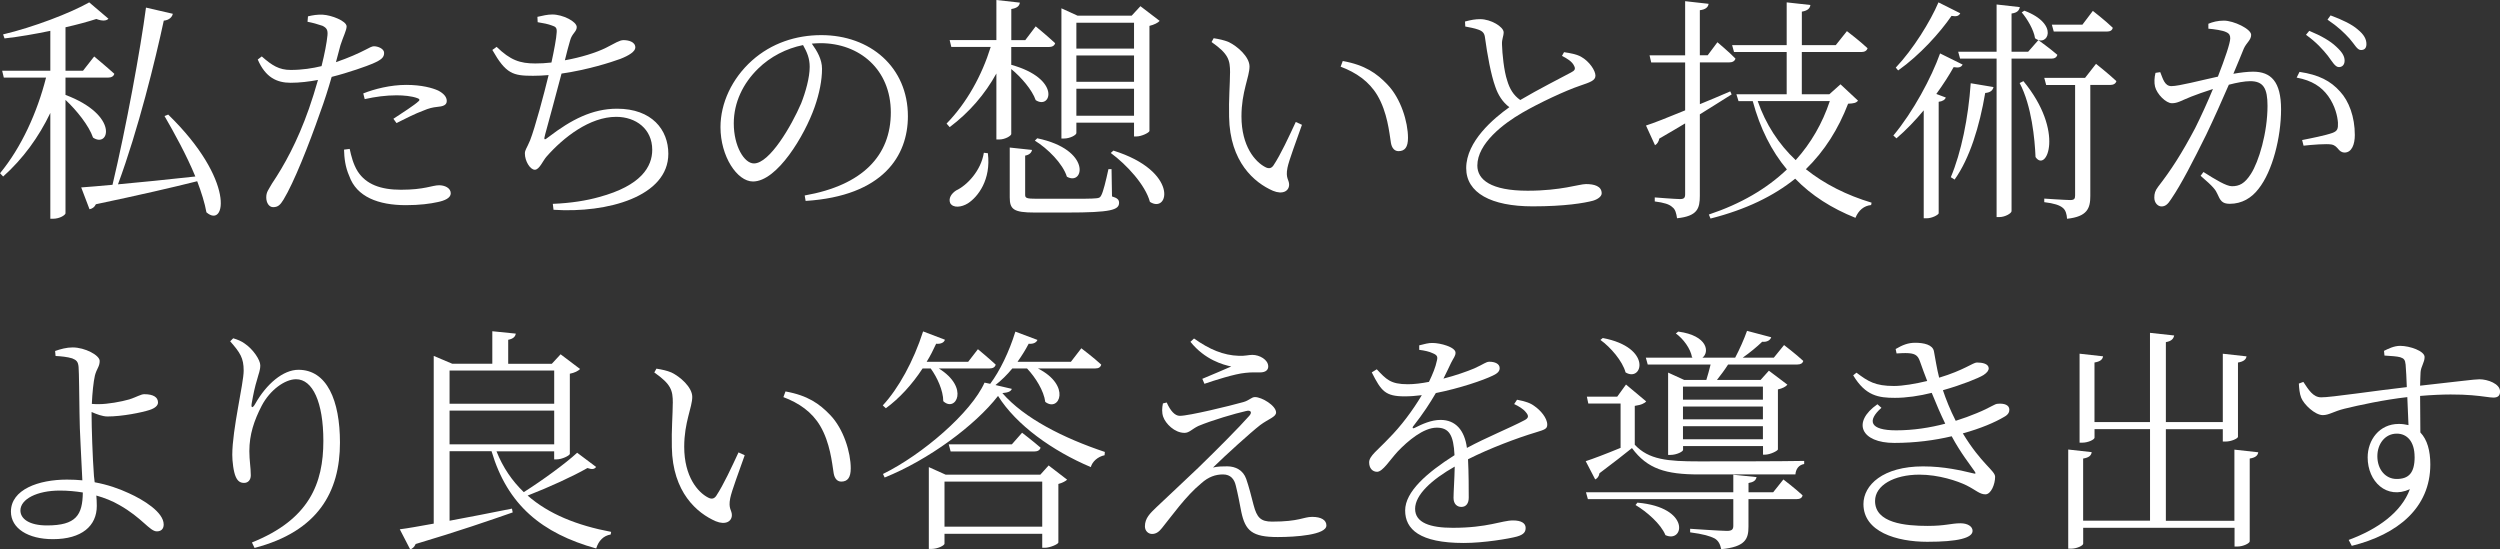
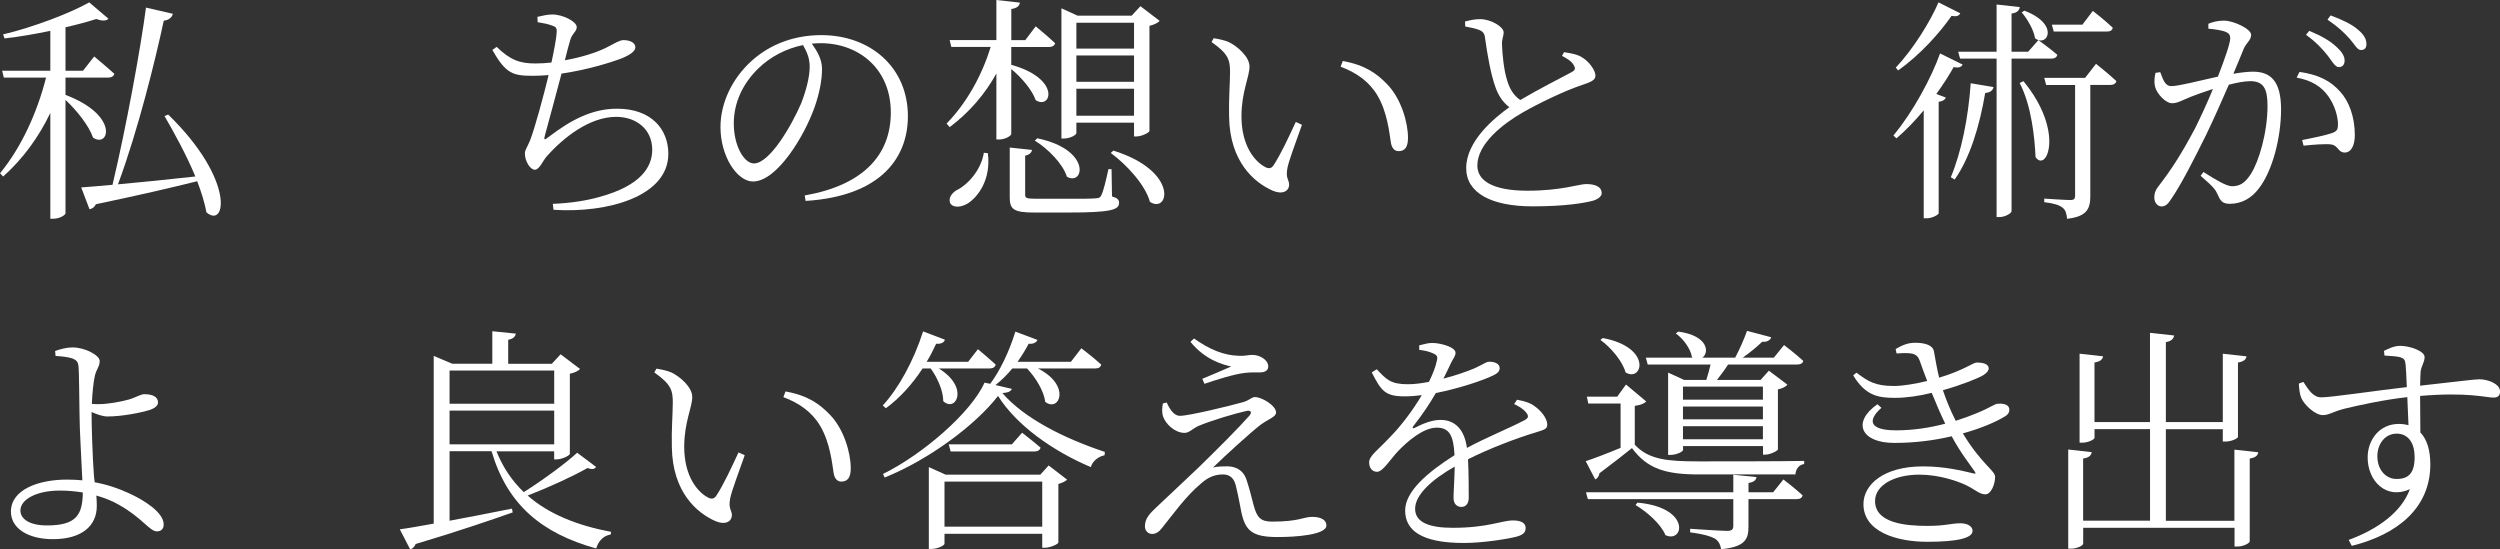
<svg xmlns="http://www.w3.org/2000/svg" id="_レイヤー_2" data-name="レイヤー 2" viewBox="0 0 590.13 129.69">
  <rect x="0" y="0" width="590.13" height="129.69" fill="#333333" stroke="none" />
  <defs>
    <style>
      .cls-1 {
        fill: #fff;
      }
    </style>
  </defs>
  <g id="design">
    <g>
      <path class="cls-1" d="m15.46,22.4c12.77,4.82,10.3,12.66,6.5,10.08-.95-2.8-3.86-6.44-6.5-8.9v26.77c0,.34-1.23,1.29-3.02,1.29h-.56v-24.98c-2.74,5.71-6.44,10.81-11.14,15.01l-.73-.78c5.04-6.1,8.79-14.39,10.86-22.57H.9l-.39-1.62h11.37V7.28c-3.53.73-7.28,1.4-10.81,1.79l-.34-.95C7.84,6.44,16.63,3.08,21.06.56l4.54,3.86c-.5.56-1.57.56-2.86.06-2.07.67-4.54,1.34-7.28,1.96v10.25h4.14l2.63-3.36s2.91,2.41,4.76,4.09c-.17.62-.73.9-1.51.9h-10.02v4.09Zm24.25,4.65c15.9,15.46,13.61,27.05,9.02,23.07-.39-2.18-1.18-4.7-2.18-7.34-5.82,1.46-13.55,3.25-23.91,5.43-.34.73-.9,1.06-1.51,1.18l-1.96-5.15c1.74-.11,4.26-.34,7.39-.62,3.19-13.38,6.66-32.31,7.9-41.83l6.33,1.46c-.11.67-.78,1.51-2.13,1.62-1.96,9.18-6.05,25.82-10.81,38.64,5.1-.45,11.54-1.12,18.26-1.85-2.07-5.04-4.98-10.3-7.28-14.28l.9-.34Z" />
-       <path class="cls-1" d="m72.69,3.86c1.18-.28,2.18-.45,3.53-.39,2.02.11,5.54,1.46,5.6,2.74,0,.95-.78,2.35-1.46,4.48-.28,1.01-.62,2.41-1.06,3.98,2.97-1.01,5.32-2.07,7.06-2.97.84-.45,1.46-.78,1.9-.78.95,0,2.41.56,2.41,1.57,0,1.06-.62,1.62-2.69,2.52-1.29.56-5.66,2.13-9.69,3.14-.78,2.74-1.74,5.77-2.74,8.46-2.63,7.56-6.22,16.58-8.62,20.5-.78,1.29-1.34,1.79-2.46,1.79-.95,0-1.62-1.01-1.62-2.3s.5-1.74,1.34-3.25c2.86-4.26,5.99-9.86,8.74-17.7.73-2.07,1.46-4.42,2.13-6.78-2.02.39-4.37.67-6.44.67-3.25,0-5.94-1.23-7.78-5.49l.95-.73c2.41,2.13,4.09,3.19,6.83,3.19s5.15-.39,7.28-.9c.73-2.91,1.23-5.54,1.4-7.28.11-1.23-.17-1.74-1.18-2.24-1.12-.39-2.35-.73-3.53-.95l.11-1.29Zm9.86,31.3c.34,1.62.84,3.64,1.9,5.32,1.96,3.02,5.38,4.31,10.19,4.31,5.6,0,7.39-1.06,9.02-1.06,1.29,0,2.74.62,2.74,1.9,0,1.12-1.46,1.74-3.08,2.07-1.74.39-4.26.73-7.5.73-6.5,0-11.65-1.96-13.38-6.89-.95-2.13-1.18-4.26-1.23-6.22l1.34-.17Zm3.19-13.1c2.63-1.06,6.44-2.02,10.14-2.02s6.22.73,7.56,1.34c1.29.67,2.02,1.51,2.02,2.46,0,1.01-.95,1.29-2.3,1.4-1.01.11-1.85.28-3.3.9-1.74.62-4.37,1.96-6.27,2.91l-.73-1.01c1.9-1.23,5.15-3.36,5.88-4.09.45-.34.28-.62-.22-.78-1.34-.5-3.25-.67-4.93-.67-2.46,0-5.04.34-7.5.9l-.34-1.34Z" />
      <path class="cls-1" d="m126.84,3.98c1.23-.28,2.41-.56,3.53-.56,2.52,0,5.77,1.68,5.77,2.97,0,1.12-1.12,1.46-1.57,3.19-.39,1.23-.73,2.69-1.23,4.65,3.75-.67,7.39-1.79,9.74-2.97,2.07-1.06,3.19-1.79,4.09-1.79,1.18,0,2.8.39,2.8,1.74,0,.95-1.51,1.9-3.53,2.69-2.3.84-7.73,2.58-13.89,3.47-1.12,4.37-3.02,11.2-3.86,14.34-.34,1.29-.34,1.57.9.56,5.21-3.98,10.19-6.61,16.07-6.61,8.23,0,12.1,4.98,12.1,10.64,0,10.08-14.34,14.06-27.1,13.22l-.17-1.4c4.31-.17,8.01-.78,10.98-1.62,9.91-2.69,12.49-7.17,12.49-11.14,0-4.93-3.86-7.78-8.51-7.78-6.22,0-12.43,4.82-16.46,9.41-.84.95-1.68,3.08-2.74,3.08-1.12,0-2.35-2.07-2.35-3.81,0-.9.39-1.12,1.23-3.14,1.18-3.02,3.3-10.98,4.37-15.4-1.23.11-2.46.17-3.7.17-4.7,0-6.38-.45-9.58-6.1l1.01-.73c3.25,3.14,5.49,3.92,9.13,3.92,1.18,0,2.46-.06,3.81-.22.62-2.86,1.18-5.82,1.23-7.06.11-1.12-.22-1.4-1.12-1.68-.9-.34-1.96-.56-3.36-.78l-.06-1.23Z" />
      <path class="cls-1" d="m189.95,46.14c13.72-2.41,20.33-9.46,20.33-19.6s-7.39-16.35-16.63-16.35c-.67,0-1.34.06-2.02.11,1.29,1.79,2.41,3.75,2.41,5.94,0,2.69-.62,5.82-1.74,9.02-2.35,6.72-8.85,17.58-14.56,17.58-3.75,0-7.67-5.94-7.67-12.82,0-5.66,2.69-11.48,7.45-15.74,4.59-4.09,10.36-5.99,16.35-5.99,11.54,0,20.44,7.56,20.44,19.15,0,9.3-5.82,18.82-24.14,19.99l-.22-1.29Zm-.39-35.5c-3.92.78-7.73,2.74-10.58,5.54-3.58,3.47-5.77,8.01-5.77,12.94,0,5.38,2.46,9.46,4.76,9.46,3.7,0,8.85-8.85,11.14-14.17,1.06-2.69,2.02-6.1,2.02-8.62,0-2.02-.62-3.47-1.57-5.15Z" />
      <path class="cls-1" d="m238.73,31.58c0,.5-1.51,1.34-2.8,1.34h-.73v-15.57c-2.69,4.87-6.38,9.18-11.03,12.66l-.73-.84c4.76-4.87,8.34-11.37,10.42-18.09h-9.3l-.39-1.62h11.03V0l5.54.62c-.11.78-.62,1.29-2.02,1.51v7.34h3.3l2.46-3.25s2.8,2.3,4.59,3.98c-.17.62-.73.9-1.51.9h-8.85v4.2c11.87,3.3,9.41,10.7,5.77,8.34-.84-2.41-3.42-5.43-5.77-7.34v15.29Zm-5.54,4.59c.78,6.27-2.35,10.3-4.7,11.82-1.51.95-3.53,1.18-4.2-.06-.45-1.12.28-2.24,1.4-2.97,2.63-1.23,5.88-4.7,6.55-8.9l.95.11Zm29.29,10.19c1.29.39,1.68.78,1.68,1.51,0,1.68-1.9,2.3-12.26,2.3h-7.67c-4.93,0-5.88-.73-5.88-3.58v-11.76l5.26.56c-.11.62-.62,1.18-1.62,1.34v9.24c0,.78.28.95,2.8.95h7.17c3.3,0,5.82,0,6.78-.11.73-.06.95-.17,1.23-.73.45-.84,1.06-3.3,1.68-6.16h.73l.11,6.44Zm-17.64-13.72c12.94,2.69,11.03,11.37,7,9.07-.95-3.08-4.54-6.66-7.56-8.51l.56-.56Zm9.24-1.23c0,.45-1.46,1.29-2.97,1.29h-.56V1.96l3.81,1.74h12.77l2.07-2.24,4.54,3.47c-.39.45-1.29.9-2.41,1.18v24.81c-.06.39-1.85,1.29-3.08,1.29h-.56v-3.25h-13.61v2.46Zm0-26.04v6.1h13.61v-6.1h-13.61Zm13.61,13.94v-6.22h-13.61v6.22h13.61Zm0,8.01v-6.38h-13.61v6.38h13.61Zm-4.87,8.23c15.57,4.87,13.1,15.01,8.62,12.1-1.06-3.98-5.49-8.79-9.24-11.54l.62-.56Z" />
      <path class="cls-1" d="m290.36,17.14c0-3.02-.39-4.42-4.37-7.22l.5-.9c1.34.22,2.46.45,3.53.9,2.02.95,4.93,3.47,4.93,5.77,0,2.46-1.9,5.99-1.9,11.76,0,7.11,3.25,10.75,5.6,11.98.84.45,1.46.34,1.96-.39,1.74-2.63,3.64-6.78,5.26-10.25l1.46.67c-1.29,3.7-3.08,8.4-3.42,10.14-.5,2.52.39,2.8.39,3.98,0,1.51-1.51,2.41-3.81,1.46-4.37-1.9-10.19-6.78-10.36-17.47-.11-4.03.22-7.9.22-10.42Zm26.1-1.4l.5-1.34c5.26.95,8.01,2.91,10.53,5.54,3.19,3.3,4.87,8.85,4.87,12.6,0,2.18-.73,3.14-2.24,3.14-.9,0-1.57-.67-1.79-1.96-.39-2.46-.84-7.22-3.19-11.2-1.96-3.3-4.98-5.38-8.68-6.78Z" />
      <path class="cls-1" d="m369.21,12.32c1.51.22,2.97.5,3.98,1.06,2.02,1.12,3.42,3.3,3.42,4.48s-1.34,1.57-3.58,2.35c-3.53,1.18-9.8,4.14-13.66,6.38-4.48,2.58-10.64,7.28-10.64,12.49,0,3.3,3.14,5.94,11.87,5.94,7.95,0,12.15-1.57,13.78-1.57,1.96,0,3.7.5,3.7,2.18,0,.73-.9,1.4-2.02,1.74-2.07.56-6.66,1.34-14.28,1.34-9.8,0-15.68-3.19-15.68-9.02,0-6.33,6.5-11.76,10.19-14.39-1.62-1.18-2.69-2.97-3.3-4.76-1.06-2.91-1.9-7.62-2.46-11.7-.11-.9-.45-1.46-1.57-1.85-.9-.34-2.24-.56-3.08-.73l-.06-1.18c1.46-.39,2.46-.56,3.58-.56,2.52,0,5.49,1.79,5.54,3.08,0,1.01-.45,1.57-.39,2.91.06,2.13.45,6.22,1.23,8.51.56,1.9,1.46,3.47,3.08,4.59,4.14-2.46,9.91-5.38,11.98-6.5.9-.45,1.12-.84.73-1.57-.45-1.01-1.68-1.74-2.86-2.35l.5-.9Z" />
-       <path class="cls-1" d="m408.75,22.29c-2.07,1.29-4.59,2.91-7.5,4.7v19.21c0,3.02-.56,4.82-5.38,5.32-.17-1.12-.39-2.13-1.12-2.63-.67-.67-1.96-1.06-4.14-1.34v-.95s4.87.39,5.94.39c.95,0,1.23-.28,1.23-1.12v-16.74c-1.9,1.12-3.92,2.35-6.1,3.58-.11.67-.5,1.29-1.01,1.57l-2.13-4.65c1.79-.56,5.15-1.9,9.24-3.58v-11.31h-8.01l-.39-1.68h8.4V.28l5.54.62c-.11.78-.67,1.34-2.07,1.51v10.64h1.85l2.3-3.08s2.69,2.24,4.26,3.86c-.17.62-.73.9-1.51.9h-6.89v9.86c2.3-.95,4.76-1.96,7.17-3.02l.34.73Zm29.85,1.46c-.45.56-1.01.67-2.35.73-2.3,5.94-5.49,11.09-9.97,15.46,4.42,3.53,9.69,6.16,15.51,7.9l-.11.56c-1.68.17-2.97,1.23-3.7,3.02-5.6-2.24-10.36-5.26-14.22-9.24-5.1,4.09-11.59,7.28-19.99,9.41l-.39-.95c7.56-2.52,13.66-6.1,18.42-10.64-3.64-4.37-6.33-9.69-8.06-16.13h-3.36l-.5-1.62h11.87v-9.97h-12.43l-.45-1.62h12.88V.56l5.6.62c-.11.78-.62,1.34-2.02,1.57v7.9h8.01l2.63-3.3s3.02,2.3,4.87,4.03c-.17.62-.73.9-1.46.9h-14.06v9.97h6.5l2.63-2.35,4.14,3.86Zm-23.69.11c1.9,5.49,4.98,10.19,8.96,13.94,3.64-4.03,6.33-8.74,8.06-13.94h-17.02Z" />
      <path class="cls-1" d="m463.29,15.23c-.34.62-.84.84-2.13.62-1.06,1.9-2.46,4.09-4.09,6.33l2.24.84c-.17.5-.73.9-1.68,1.01v26.32c-.06.34-1.51,1.18-2.86,1.18h-.67v-25.48c-1.96,2.35-4.14,4.65-6.44,6.61l-.73-.67c4.65-5.54,9.02-13.72,11.03-19.38l5.32,2.63Zm-.56-12.1c-.34.62-.84.84-2.07.62-2.69,3.92-7.45,9.24-12.6,12.88l-.56-.67c4.09-4.31,8.18-10.92,10.08-15.4l5.15,2.58Zm-2.24,38.7c2.46-5.82,4.14-14,4.7-22.18l5.38.9c-.17.78-.73,1.29-1.96,1.4-1.34,7.9-3.64,15.4-7.22,20.44l-.9-.56Zm14.34-28v36.01c0,.5-1.51,1.4-2.86,1.4h-.67V13.83h-8.62l-.45-1.62h9.07V1.06l5.49.62c-.17.78-.62,1.34-1.96,1.51v9.02h3.92l2.41-2.74s2.74,1.96,4.48,3.47c-.17.62-.67.9-1.4.9h-9.41Zm2.8,5.32c9.86,11.98,5.43,21.73,2.86,17.92-.17-4.14-.9-12.1-3.75-17.47l.9-.45Zm.22-16.63c8.46,3.19,5.43,8.79,2.52,6.5-.28-1.96-1.85-4.59-3.14-6.1l.62-.39Zm16.91,12.54s2.97,2.35,4.82,4.09c-.17.62-.73.9-1.46.9h-4.7v26.21c0,2.86-.67,4.87-5.49,5.38-.06-1.06-.34-2.07-1.01-2.58-.73-.62-2.02-1.06-4.37-1.34v-.84s5.1.34,6.1.34c.95,0,1.18-.28,1.18-1.06v-26.1h-6.83l-.45-1.68h9.63l2.58-3.3Zm-9.97-7.62l-.45-1.62h7.22l2.46-3.25s2.97,2.3,4.7,3.98c-.11.62-.62.9-1.4.9h-12.54Z" />
      <path class="cls-1" d="m521.31,5.6c.95-.39,2.13-.73,3.64-.73,2.3,0,6.44,1.96,6.44,3.36,0,1.23-1.12,1.85-1.74,3.25-.56,1.34-1.4,3.47-2.46,5.94,1.51-.28,3.36-.5,4.65-.5,4.2,0,6.61,2.3,6.61,8.9s-2.02,14.62-5.32,18.76c-1.62,2.13-3.92,3.53-6.78,3.53-1.85,0-2.24-.78-2.97-2.41-.39-.84-.78-1.51-3.92-4.2l.67-.9c2.91,1.85,5.43,3.36,6.72,3.36,1.74,0,3.02-.62,4.48-2.91,1.85-2.86,3.92-9.69,3.92-16.07,0-4.09-.95-5.82-4.09-5.82-1.29,0-3.14.34-5.04.84-1.62,3.75-3.53,8.01-5.32,11.76-3.08,6.22-5.88,11.7-8.29,15.23-.84,1.34-1.46,1.74-2.3,1.74-.78,0-1.68-.78-1.68-2.07,0-.95.17-1.62.9-2.58,3.08-3.98,5.54-7.78,8.74-13.83,1.34-2.69,2.86-5.99,4.2-9.24-2.07.67-3.98,1.34-5.1,1.79-2.41.95-3.19,1.57-4.59,1.57s-3.53-2.13-3.98-3.92c-.22-.9-.17-2.18.11-3.25l1.12-.17c.62,1.51,1.01,3.3,2.63,3.3,1.79,0,6.83-1.34,10.98-2.24,1.68-4.31,2.91-7.95,2.91-9.02,0-.67-.17-1.12-.9-1.46-.84-.45-2.91-.73-4.26-.84v-1.18Zm21.5,11.37c4.54.67,7.34,2.13,9.58,4.65,2.07,2.24,3.47,5.94,3.47,10.25,0,2.24-.73,4.09-2.35,4.14-1.62,0-1.51-1.57-3.14-1.9-1.18-.22-4.7.06-6.61.28l-.34-1.34c2.07-.39,5.66-1.12,7.17-1.68,1.18-.45,1.34-.95,1.29-2.41-.11-1.46-.62-3.92-2.3-6.27-1.57-2.18-3.81-3.7-7.45-4.37l.67-1.34Zm2.3-9.69c2.86,1.18,4.98,2.41,6.38,3.75,1.4,1.29,1.96,2.24,1.96,3.3,0,.95-.56,1.51-1.34,1.51-.9,0-1.57-1.29-2.63-2.69-1.12-1.4-2.69-3.19-5.15-4.93l.78-.95Zm5.04-3.64c2.86,1.06,5.04,2.13,6.38,3.3,1.51,1.23,2.07,2.3,2.07,3.47,0,.95-.45,1.4-1.29,1.4-.9,0-1.46-1.29-2.69-2.69-1.29-1.4-2.63-2.74-5.21-4.48l.73-1.01Z" />
      <path class="cls-1" d="m21.62,97.99c0,2.58.22,9.97.56,14.39.06.5.11,1.01.17,1.46,3.02.56,5.66,1.46,8.06,2.58,3.47,1.57,8.23,4.48,8.23,7.39,0,1.06-.62,1.62-1.62,1.62-1.68,0-3.47-3.19-8.85-6.22-1.62-.95-3.47-1.68-5.43-2.24.06.73.11,1.51.11,2.46,0,4.7-3.53,7.84-10.36,7.84-5.82,0-9.91-2.52-9.91-6.5,0-5.21,6.5-7.56,13.22-7.56,1.29,0,2.52.06,3.64.17-.17-4.26-.67-11.98-.67-15.79-.06-3.64-.11-9.86-.22-10.98-.11-1.23-.5-1.62-1.51-2.02-1.12-.34-2.63-.5-3.92-.56l-.11-1.18c1.29-.45,2.69-.84,4.14-.84,2.91,0,6.38,1.85,6.38,3.19s-.67,1.74-1.12,3.42c-.34,1.46-.62,4.14-.73,6.72.62.06,1.23.06,1.62.06,2.13,0,5.26-.56,7.22-1.12,1.74-.56,2.74-1.23,3.53-1.23,2.18,0,3.25.73,3.25,1.96,0,.67-.62,1.34-2.07,1.79-1.74.56-6.33,1.51-9.86,1.51-1.18,0-2.63-.56-3.75-1.06v.73Zm-2.07,18.26c-1.74-.28-3.53-.45-5.43-.45-5.38,0-9.3,2.02-9.3,4.7,0,1.96,2.07,3.53,6.27,3.53,6.89,0,8.4-2.46,8.46-7.78Z" />
-       <path class="cls-1" d="m54.32,80.58l.73-.73c1.12.34,1.9.67,2.69,1.23,2.07,1.4,3.7,3.92,3.7,5.15s-.39,1.96-.73,3.3c-.56,1.79-.9,3.47-1.29,5.66-.22,1.18.22,1.23.84.11,2.63-4.65,6.55-8.01,10.19-8.01,6.72,0,9.8,7.22,9.8,17.19,0,11.59-5.15,20.94-20.16,24.86l-.62-1.29c13.55-5.43,16.86-13.94,16.86-23.97,0-9.13-2.52-14.56-6.44-14.56-2.63,0-6.16,2.52-8.12,6.27-1.79,3.47-2.91,6.78-2.91,10.7,0,2.24.34,3.86.34,5.71,0,1.12-.67,1.79-1.57,1.79-.78,0-1.46-.28-1.96-1.4-.56-1.18-.84-3.75-.84-5.21,0-6.05,2.69-16.86,2.69-19.88s-.84-4.26-3.19-6.94Z" />
      <path class="cls-1" d="m140.73,110.2c-.39.56-.95.67-2.07.28-3.42,1.96-9.07,4.54-14.11,6.5,4.98,4.37,11.7,7.06,19.71,8.57l-.11.62c-1.68.28-2.86,1.46-3.42,3.3-12.82-3.58-20.94-10.25-24.7-22.96h-9.91v16.41c4.42-.84,9.52-1.79,14.73-2.86l.17.9c-5.32,1.85-12.71,4.42-22.9,7.45-.28.67-.78,1.12-1.29,1.29l-2.46-4.76c1.85-.22,4.59-.73,8.01-1.34v-39.59l4.37,1.85h9.46v-7.67l5.54.56c-.11.73-.62,1.23-1.79,1.46v5.66h10.3l2.07-2.24,4.59,3.47c-.39.45-1.29.9-2.41,1.12v18.93c-.06.39-1.85,1.29-3.14,1.29h-.56v-1.9h-13.61c1.51,3.81,3.7,7,6.44,9.63,4.42-2.8,9.8-6.72,12.6-9.3l4.48,3.36Zm-34.61-22.74v7.84h24.7v-7.84h-24.7Zm0,17.42h24.7v-7.95h-24.7v7.95Z" />
      <path class="cls-1" d="m158.82,95.14c0-3.02-.39-4.42-4.37-7.22l.5-.9c1.34.22,2.46.45,3.53.9,2.02.95,4.93,3.47,4.93,5.77,0,2.46-1.9,5.99-1.9,11.76,0,7.11,3.25,10.75,5.6,11.98.84.45,1.46.34,1.96-.39,1.74-2.63,3.64-6.78,5.26-10.25l1.46.67c-1.29,3.7-3.08,8.4-3.42,10.14-.5,2.52.39,2.8.39,3.98,0,1.51-1.51,2.41-3.81,1.46-4.37-1.9-10.19-6.78-10.36-17.47-.11-4.03.22-7.9.22-10.42Zm26.1-1.4l.5-1.34c5.26.95,8.01,2.91,10.53,5.54,3.19,3.3,4.87,8.85,4.87,12.6,0,2.18-.73,3.14-2.24,3.14-.9,0-1.57-.67-1.79-1.96-.39-2.46-.84-7.22-3.19-11.2-1.96-3.3-4.98-5.38-8.68-6.78Z" />
      <path class="cls-1" d="m217.79,86.96c-2.52,3.86-5.54,7.11-8.68,9.41l-.73-.67c3.7-3.98,7.28-10.47,9.52-17.47l5.15,1.96c-.17.62-.9,1.06-2.07.95-.67,1.46-1.4,2.91-2.24,4.26h9.8l2.3-2.97s2.58,2.13,4.2,3.64c-.17.62-.67.9-1.46.9h-11.98c7.34,4.54,3.98,10.47,1.06,7.73,0-2.52-1.46-5.66-2.97-7.73h-1.9Zm21.06,4.82c-.22.62-.9.9-2.24,1.01,5.15,5.94,14.45,10.64,24.19,13.89l-.06.78c-1.62.34-2.91,1.51-3.25,2.8-9.02-3.81-17.58-9.91-21.9-16.8-5.43,7-16.46,15.12-26.77,19.26l-.39-.84c9.35-4.59,20.83-14.5,23.97-21.56l1.34.28c2.24-2.97,4.48-7.56,5.94-12.32l5.21,1.96c-.22.56-.9,1.01-2.07.9-.78,1.51-1.68,2.91-2.63,4.26h12.6l2.46-3.19s2.97,2.24,4.7,3.86c-.17.62-.62.9-1.4.9h-13.55c7.95,4.03,5.04,10.42,1.74,7.9-.34-2.63-2.3-5.77-4.31-7.9h-3.47c-1.23,1.51-2.63,2.86-3.98,3.92l3.86.9Zm8.68,18.09l4.37,3.36c-.34.34-1.18.78-2.07,1.01v13.83c-.06.39-1.96,1.23-3.19,1.23h-.62v-3.3h-23.07v2.35c0,.39-1.57,1.23-3.14,1.23h-.56v-19.32l3.98,1.79h22.34l1.96-2.18Zm-1.51,14.45v-10.64h-23.07v10.64h23.07Zm-4.76-22.18s2.63,2.02,4.37,3.53c-.17.62-.73.9-1.46.9h-19.77l-.45-1.68h14.9l2.41-2.74Z" />
      <path class="cls-1" d="m275.41,95.02c.84,1.9,1.9,3.14,3.08,3.14,2.18,0,11.82-2.35,15.01-3.25,1.4-.39,1.9-1.18,2.74-1.18,1.62,0,4.98,2.02,4.98,3.64,0,1.06-1.79,1.51-3.75,2.97-2.3,1.79-8.12,7.06-11.14,10.02,1.12-.28,2.41-.28,3.36-.28,1.96,0,3.75.9,4.48,2.97.62,1.79,1.23,4.14,1.74,6.16.78,2.97,1.68,3.92,4.37,3.92,6.44,0,7.39-1.12,9.46-1.12,2.18,0,3.36.78,3.36,2.02,0,2.24-7.28,2.74-11.48,2.74-6.05,0-7.67-1.46-8.62-5.99-.34-1.79-.78-4.14-1.29-6.16-.34-1.46-1.18-2.63-3.02-2.63-1.74,0-3.42.56-5.1,2.07-3.75,3.08-7.06,7.84-9.3,10.58-.67.84-1.34,1.4-2.35,1.4-.9,0-1.68-.73-1.68-1.79,0-1.96,1.23-3.08,2.74-4.54,2.35-2.24,6.94-6.5,9.86-9.3,4.26-4.14,9.63-9.52,12.04-12.26.78-.9.28-1.4-.78-1.12-2.52.56-8.06,2.18-11.26,3.53-1.51.73-2.13,1.62-3.25,1.62-2.35,0-4.48-2.18-5.04-3.81-.34-1.01-.28-2.02-.06-3.14l.9-.22Zm5.6-14.34l.84-.78c3.64,2.58,6.94,3.98,10.58,4.09,1.57.06,2.24-.22,3.19-.22,1.68,0,3.75,1.12,3.75,2.74,0,.73-.5,1.4-1.96,1.4-1.12,0-1.96-.06-3.47.11-2.46.22-7.34,1.79-9.63,2.58l-.5-1.18c2.24-.95,5.1-2.13,6.83-2.91-1.9-.39-6.22-1.57-9.63-5.82Z" />
      <path class="cls-1" d="m358.07,94.35c2.02.39,3.19.78,4.14,1.51,1.4.95,3.02,2.8,3.02,4.37,0,1.01-.56,1.18-2.74,1.85-4.31,1.29-10.86,3.75-15.96,6.33.17,3.19.17,7.28.17,9.07,0,1.34-.62,2.18-1.74,2.18-.95,0-1.85-.62-1.85-2.13,0-1.34.22-4.37.28-7.39-5.43,3.08-9.35,6.66-9.35,9.97s3.58,4.48,8.9,4.48c8.29,0,11.54-1.74,14.22-1.74,1.96,0,2.97.67,2.97,1.74,0,.84-.28,1.57-2.07,2.07-1.85.5-7.78,1.51-12.54,1.51-10.42,0-13.83-3.25-13.83-7.67s5.1-8.9,11.65-13.05c-.22-4.76-1.29-6.5-4.2-6.5-3.14,0-6.83,3.14-9.18,5.6-1.96,2.13-3.53,4.76-4.87,4.82-1.12,0-1.9-.84-1.9-2.24,0-1.51,2.07-2.91,4.59-5.6,2.91-2.91,5.71-6.66,7.84-10.25-1.4.17-2.74.28-4.03.28-4.59,0-5.54-1.23-7.78-5.66l1.18-.73c2.24,2.35,3.19,3.53,7.34,3.53,1.51,0,3.25-.22,4.98-.56.9-1.85,1.57-3.53,1.85-4.93.28-1.01.11-1.4-1.01-1.85-.67-.34-1.85-.62-3.14-.78v-1.06c1.12-.28,2.3-.62,3.19-.56,1.74,0,5.38.95,5.38,2.3,0,.78-.45,1.18-1.06,2.41-.39.9-1.12,2.3-1.79,3.7,2.86-.73,5.54-1.68,7.28-2.41,2.35-1.06,2.74-1.57,3.58-1.57,1.23,0,2.41.45,2.41,1.51,0,.73-.5,1.23-1.57,1.74-2.3,1.12-7.84,3.02-13.5,4.14-1.34,2.3-2.91,4.76-5.38,7.9-.22.28-.06.56.34.34,1.79-.9,3.92-1.9,6.16-1.9,3.53,0,5.66,2.41,6.22,6.61,4.54-2.46,10.25-4.76,13.61-6.55.95-.5,1.06-1.01.28-1.9-.56-.73-1.68-1.4-2.74-1.9l.67-1.01Z" />
      <path class="cls-1" d="m385.9,104.99c3.3,3.53,7.73,3.92,15.12,3.92,5.54,0,19.32,0,24.86-.11v.73c-1.29.22-1.96,1.18-2.07,2.46h-22.79c-7.78,0-12.15-1.29-15.79-6.22-1.85,1.51-4.48,3.53-7.67,5.94-.11.73-.5,1.23-1.01,1.46l-2.24-4.31c1.57-.5,4.7-1.68,8.23-3.14v-10.47h-7.62l-.34-1.62h7.17l2.07-2.86,4.76,3.98c-.28.39-1.12.84-2.69,1.06v9.18Zm35.06,8.18s2.8,2.13,4.54,3.75c-.11.62-.62.9-1.4.9h-11.37v6.5c0,2.91-.73,4.76-6.44,5.32-.22-1.12-.62-1.96-1.51-2.52-1.06-.56-2.74-1.06-5.82-1.46v-.84s7.34.5,8.68.5c1.18,0,1.51-.34,1.51-1.23v-6.27h-34.33l-.45-1.62h34.78v-4.14l5.49.56c-.17.78-.67,1.18-1.9,1.4v2.18h5.82l2.41-3.02Zm-42.62-33.38c11.82,2.24,9.35,10.53,5.38,8.12-.73-2.69-3.53-5.94-5.94-7.67l.56-.45Zm8.18,38.86c12.71,1.12,10.98,9.69,6.61,7.67-1.06-2.63-4.42-5.54-7.06-7.11l.45-.56Zm1.96-34.22h11.09l-.17-.11c-.34-2.02-2.07-4.37-3.81-5.6l.56-.45c7.06.95,7.39,4.93,5.71,6.16h7.73c1.01-1.9,2.13-4.42,2.8-6.33l5.71,1.51c-.22.67-.95,1.18-2.13,1.06-1.23,1.18-2.91,2.58-4.59,3.75h7.34l2.41-2.97s2.8,2.13,4.54,3.75c-.17.56-.62.84-1.4.84h-16.35c-.78,1.23-1.74,2.52-2.63,3.64h10.3l1.96-2.18,4.37,3.3c-.34.45-1.18.9-2.24,1.12v14.17c-.06.34-1.85,1.23-3.02,1.23h-.5v-2.02h-18.87v.9c0,.39-1.51,1.18-2.97,1.18h-.56v-19.43l3.81,1.74h5.21c.34-1.12.73-2.46,1.01-3.64h-14.84l-.45-1.62Zm8.79,6.83v3.08h18.87v-3.08h-18.87Zm0,7.73h18.87v-3.02h-18.87v3.02Zm18.87,4.7v-3.08h-18.87v3.08h18.87Z" />
      <path class="cls-1" d="m447.5,82.37c1.62-.95,2.91-1.46,4.59-1.46,2.02,0,4.14.45,4.42,2.02.34,1.79.67,4.03,1.23,6.22,5.82-1.74,8.01-3.58,8.9-3.58,1.29,0,2.74.28,2.8,1.34,0,.56-.39,1.06-1.23,1.62-1.18.73-5.04,2.3-9.58,3.58.73,2.18,1.68,4.59,3.02,7.22,1.79-.56,3.47-1.18,4.93-1.79,3.58-1.46,4.2-2.24,5.1-2.24,1.4-.11,2.63.28,2.63,1.4,0,.56-.22,1.18-1.29,1.74-2.07,1.23-5.43,2.69-9.69,3.86,4.37,7.22,7.62,8.79,7.62,10.25,0,1.74-.95,4.14-2.3,4.14s-2.24-1.01-4.48-2.13c-2.07-1.01-6.5-2.52-11.09-2.52-5.99,0-10.47,2.52-10.47,6.22,0,5.21,7.11,5.88,12.43,5.88,4.2,0,5.54-.62,7.73-.62,1.68,0,2.86.73,2.86,1.79,0,1.68-3.47,2.58-10.7,2.58s-15.06-2.35-15.06-8.9c0-4.48,4.59-8.9,14.06-8.9,5.1,0,9.13,1.01,11.76,1.62.73.22.78.06.39-.5-.95-1.4-3.25-4.26-5.38-8.23-3.98.95-8.62,1.57-13.55,1.57-7.84,0-10.08-4.87-3.98-9.13l.95.84c-3.47,3.08-2.74,5.32,3.47,5.32,4.03,0,8.01-.62,11.59-1.57-1.06-2.18-2.13-4.65-3.19-7.28-2.91.73-5.99,1.18-8.68,1.18-3.86,0-6.94-.45-9.86-5.32l.78-.62c2.74,2.07,4.42,3.14,8.85,3.14,2.02,0,5.04-.5,7.84-1.18-.62-1.51-1.12-3.02-1.68-4.54-.45-1.29-.95-1.9-2.69-2.02-.95-.06-1.9,0-2.86.06l-.22-1.06Z" />
      <path class="cls-1" d="m533.07,106.73c-.11.78-.62,1.29-2.02,1.51v19.54c0,.45-1.51,1.23-2.91,1.23h-.67v-4.42h-35.73v3.75c0,.45-1.51,1.18-2.86,1.18h-.67v-23.41l5.54.62c-.11.78-.62,1.29-2.02,1.51v14.67h15.79v-21.62h-13.1v2.02c0,.45-1.51,1.18-2.86,1.18h-.67v-21l5.54.62c-.11.73-.62,1.23-2.02,1.46v14.06h13.1v-21.06l5.71.62c-.17.78-.62,1.34-1.96,1.57v18.87h13.44v-16.13l5.6.62c-.11.73-.67,1.23-2.02,1.46v17.53c0,.39-1.57,1.12-2.91,1.12h-.67v-2.91h-13.44v21.62h16.18v-16.8l5.6.62Z" />
      <path class="cls-1" d="m562.75,82.82c1.01-.5,2.35-1.18,3.81-1.18,2.3,0,5.77,1.23,5.77,2.63,0,1.29-.84,2.18-.95,3.58-.06.73-.06,1.85-.11,3.19,9.24-1.01,12.82-1.51,14-1.51,1.96,0,4.87,1.06,4.87,2.86,0,1.01-.5,1.46-1.57,1.46-1.79,0-6.05-1.34-17.3-.39,0,2.69.06,5.82.06,8.62,1.62,1.68,2.35,4.31,2.35,7.56,0,10.25-7.73,16.52-18.54,19.21l-.73-1.4c6.83-2.52,12.43-6.5,14.45-11.98-5.49,2.52-9.97-1.79-9.97-7.5,0-4.09,2.74-7.9,7.34-7.9.84,0,1.57.11,2.3.28-.06-1.68-.17-4.09-.28-6.61-5.49.62-11.42,1.9-14.84,2.74-2.52.62-3.64,1.51-5.1,1.51-1.85,0-4.48-2.52-5.1-4.09-.39-.95-.5-2.24-.56-3.36l1.06-.39c1.23,1.85,2.3,3.64,4.2,3.64,2.07.06,13.61-1.68,20.22-2.41-.06-2.02-.17-3.92-.28-5.32-.11-1.12-.39-1.46-1.29-1.74-.84-.22-2.02-.28-3.7-.39l-.11-1.12Zm7.22,25.03c0-3.64-1.79-5.49-4.2-5.49-2.8,0-4.59,2.46-4.59,5.32,0,3.19,1.96,5.38,4.54,5.38,2.8,0,4.26-1.34,4.26-5.21Z" />
    </g>
  </g>
</svg>